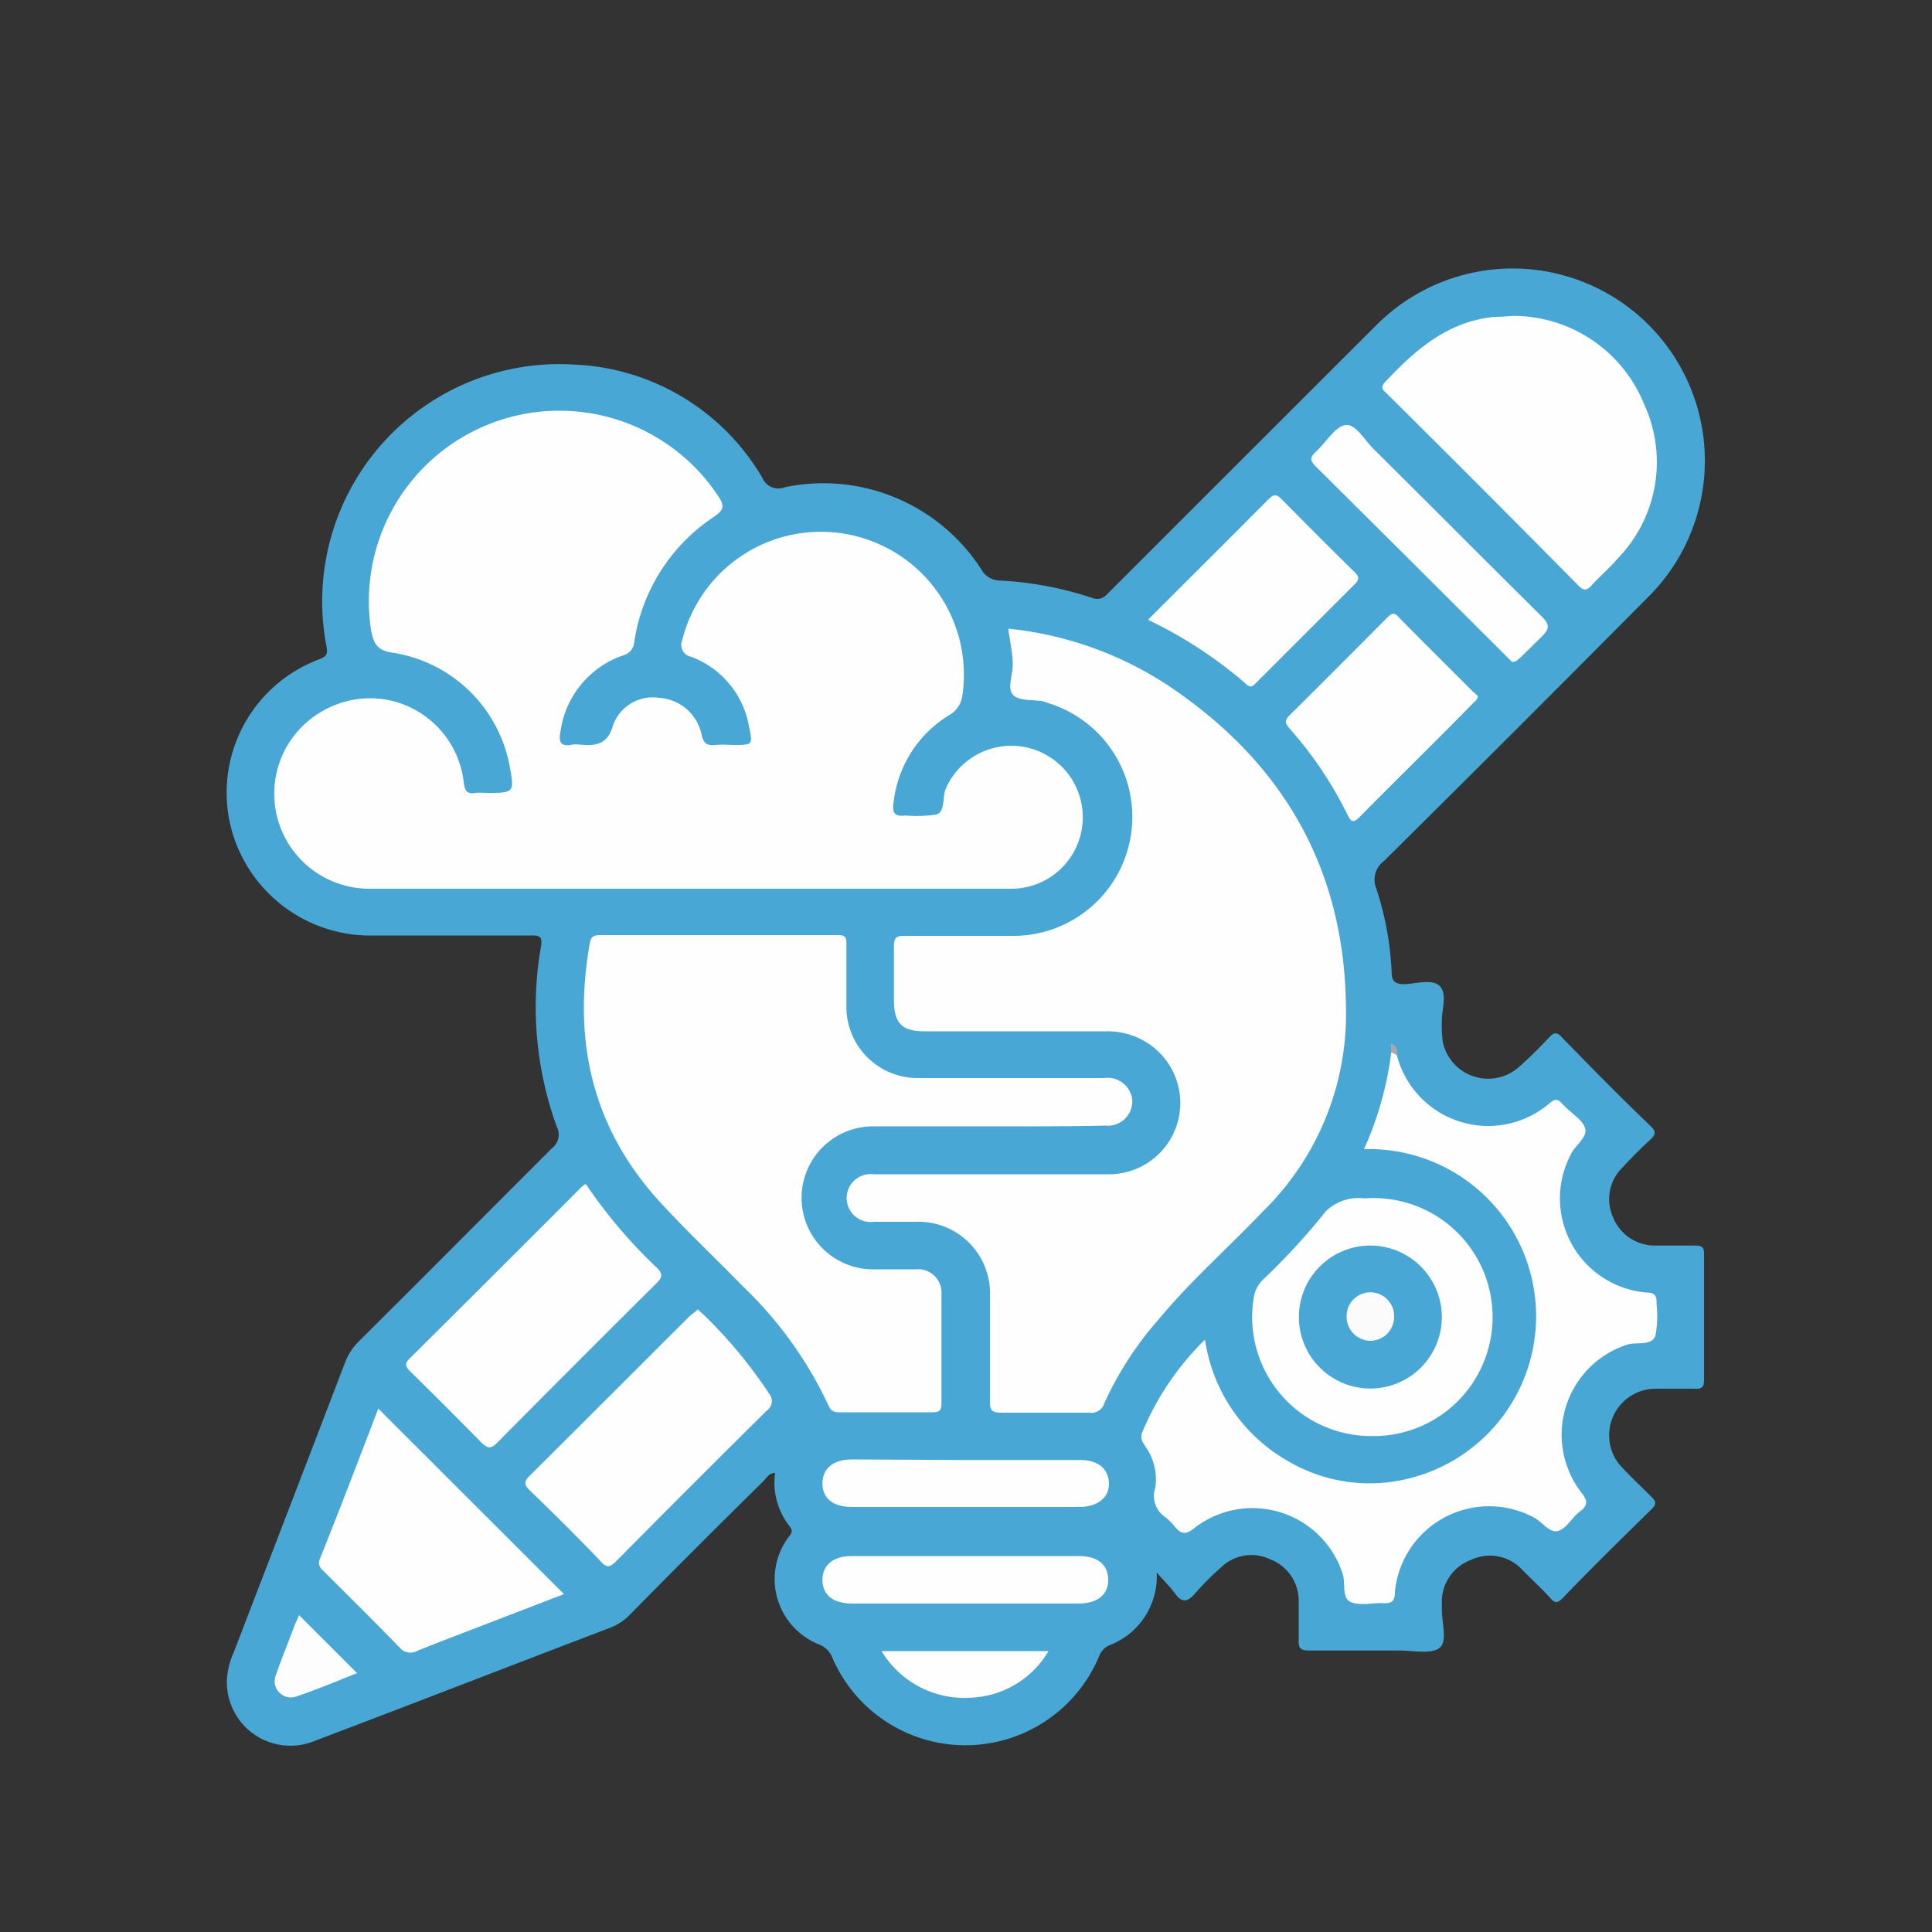
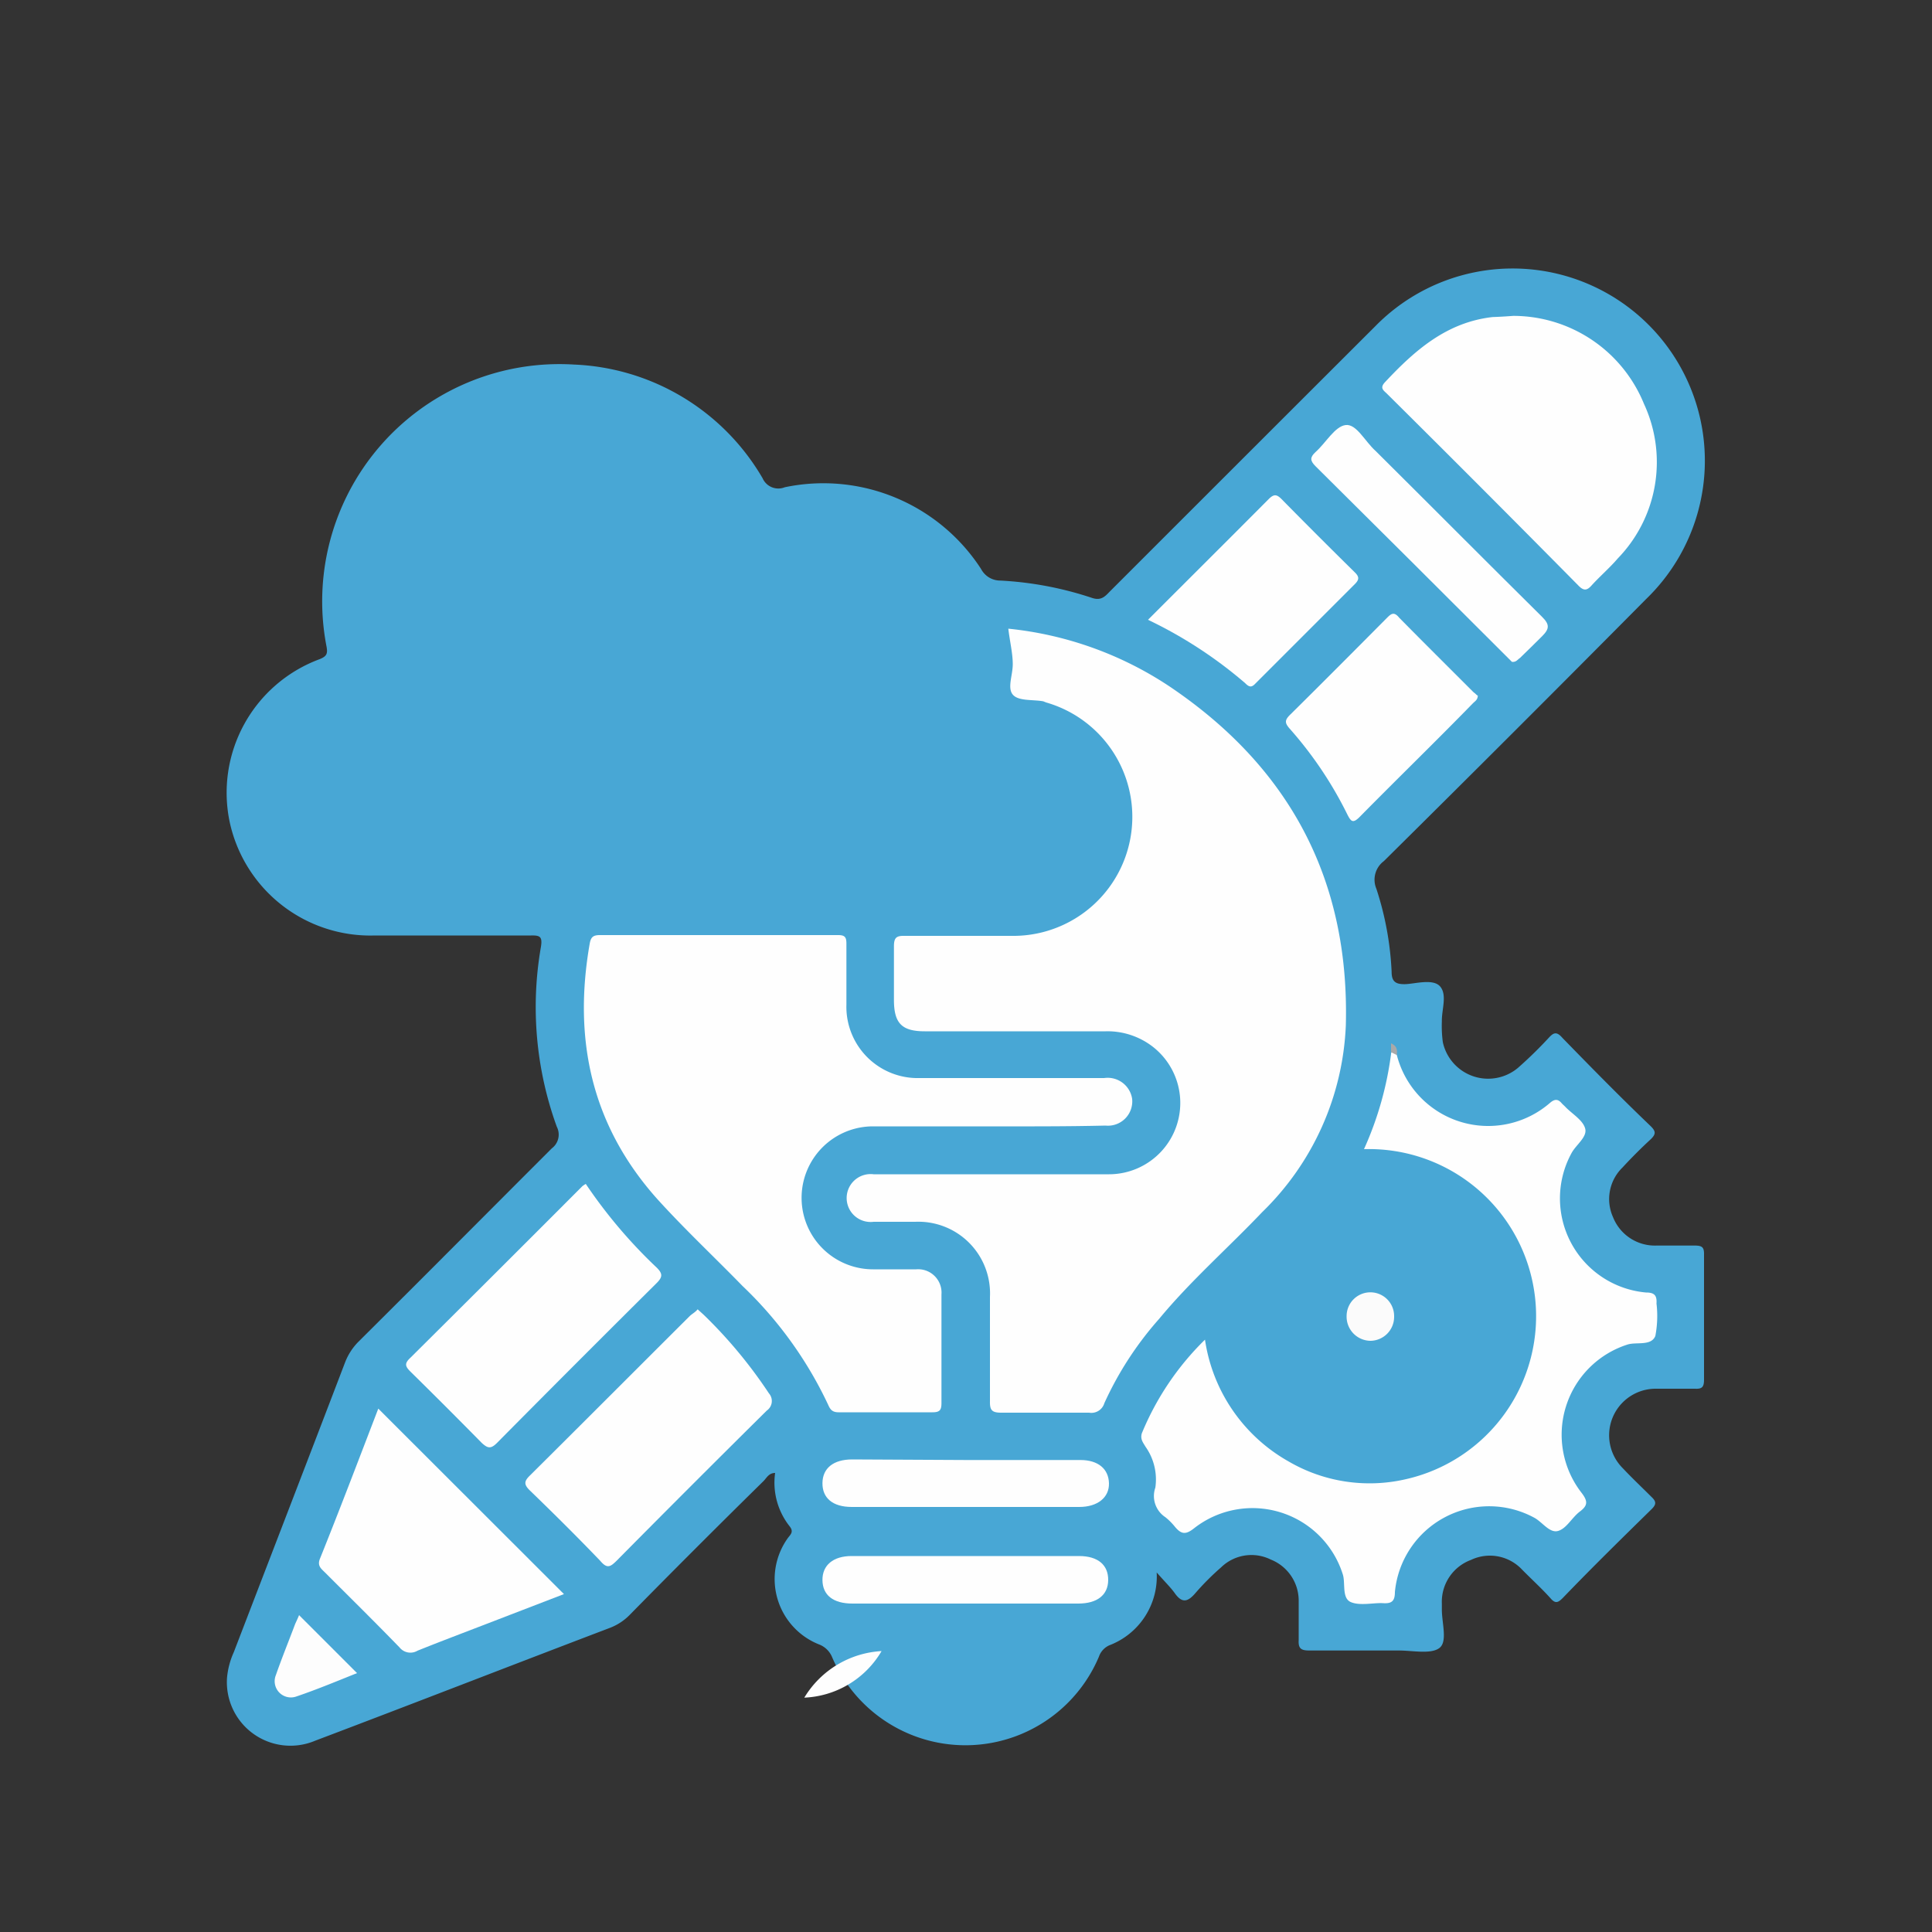
<svg xmlns="http://www.w3.org/2000/svg" id="Layer_1" data-name="Layer 1" viewBox="0 0 100 100">
  <rect x="0" y="0" width="100" height="100" fill="#333333" stroke="none" />
  <defs>
    <style>.cls-1{fill:#48a7d5;}.cls-2{fill:#fefefe;}.cls-3{fill:#fdfdfd;}.cls-4{fill:#a9a9a9;}.cls-5{fill:#fbfbfb;}</style>
  </defs>
  <path class="cls-1" d="M59.87,81.39a3.81,3.81,0,0,1-2.45,3.77,1,1,0,0,0-.54.59,7.5,7.5,0,0,1-13.82,0,1.19,1.19,0,0,0-.68-.64,3.64,3.64,0,0,1-1.63-5.46c.13-.2.37-.34.12-.65a3.64,3.64,0,0,1-.75-2.76c-.33,0-.44.26-.6.42Q36,80.12,32.59,83.59a2.85,2.85,0,0,1-1,.66c-5.1,1.94-10.18,3.92-15.28,5.85a3.29,3.29,0,0,1-4.56-3.25,4.09,4.09,0,0,1,.35-1.33c1.92-5,3.85-10,5.76-15a3.1,3.1,0,0,1,.7-1.08c3.35-3.33,6.68-6.68,10-10a.89.89,0,0,0,.26-1.12A18.14,18.14,0,0,1,28,49c.08-.52-.05-.59-.51-.58H19.41A7.45,7.45,0,0,1,11.9,42.6a7.37,7.37,0,0,1,4.64-8.48c.37-.15.43-.28.36-.66A12.28,12.28,0,0,1,29.72,18.87a11.85,11.85,0,0,1,9.75,5.88.89.89,0,0,0,1.15.47,9.73,9.73,0,0,1,10.16,4.23,1.12,1.12,0,0,0,1,.6,17.89,17.89,0,0,1,4.75.9c.46.15.66-.07.91-.33q6.87-6.87,13.74-13.73A9.95,9.95,0,1,1,85.21,31q-6.76,6.82-13.58,13.57A1.2,1.2,0,0,0,71.24,46a16.08,16.08,0,0,1,.79,4.3c0,.48.18.65.69.64s1.47-.31,1.83.13.07,1.18.08,1.79a6.46,6.46,0,0,0,.05,1.08,2.4,2.4,0,0,0,3.88,1.34,21.39,21.39,0,0,0,1.6-1.56c.24-.26.4-.36.71,0,1.51,1.55,3,3.07,4.58,4.58.27.27.25.41,0,.66q-.76.7-1.47,1.47A2.28,2.28,0,0,0,83.49,63a2.33,2.33,0,0,0,2.24,1.47c.67,0,1.34,0,2,0,.38,0,.48.1.47.47q0,3.24,0,6.47c0,.38-.1.49-.47.47-.67,0-1.34,0-2,0A2.41,2.41,0,0,0,84,76c.48.51,1,1,1.47,1.47.27.25.27.4,0,.66-1.54,1.51-3.06,3-4.58,4.58-.25.25-.39.31-.65,0-.47-.52-1-1-1.47-1.48a2.28,2.28,0,0,0-2.63-.49A2.31,2.31,0,0,0,74.63,83c0,.1,0,.21,0,.31,0,.71.31,1.68-.14,2s-1.37.12-2.08.12c-1.54,0-3.08,0-4.63,0-.41,0-.59-.08-.56-.54,0-.66,0-1.33,0-2a2.29,2.29,0,0,0-1.45-2.17,2.25,2.25,0,0,0-2.57.41,13.5,13.5,0,0,0-1.31,1.31c-.4.47-.7.58-1.1,0C60.57,82.14,60.27,81.85,59.87,81.39Z" />
-   <path class="cls-2" d="M35.65,46c-5.49,0-11,0-16.49,0a4.92,4.92,0,0,1-4.43-7.15,5,5,0,0,1,5.12-2.66A4.91,4.91,0,0,1,24,40.47c.06.45.15.65.62.57a3.25,3.25,0,0,1,.54,0c1.48,0,1.48,0,1.2-1.49a7.29,7.29,0,0,0-6-5.76c-.76-.11-1-.37-1.15-1.15a9.86,9.86,0,0,1,17.94-7c.32.48.39.71-.18,1.1a9.43,9.43,0,0,0-4.14,6.48.77.77,0,0,1-.57.7,4.87,4.87,0,0,0-3.24,3.88c-.09.48-.11.89.59.74a1.7,1.7,0,0,1,.39,0c.83.08,1.46,0,1.73-1a2.19,2.19,0,0,1,2.39-1.42A2.4,2.4,0,0,1,36.31,38c.1.5.3.6.74.56s.62,0,.92,0c1,0,1,0,.79-1a4.71,4.71,0,0,0-3-3.57.62.62,0,0,1-.45-.85,7.4,7.4,0,0,1,14.5,2.88,1.36,1.36,0,0,1-.69,1,6.08,6.08,0,0,0-2.86,4.44c-.08.5-.06.84.61.75a7,7,0,0,0,1.6-.05c.48-.19.29-.88.48-1.33A3.7,3.7,0,1,1,52.45,46C46.85,46,41.25,46,35.65,46Z" />
  <path class="cls-2" d="M52.19,32.54a18.4,18.4,0,0,1,8.36,3c6.2,4.18,9.31,10,9.11,17.53a14.3,14.3,0,0,1-4.33,9.67C63.56,64.6,61.62,66.3,60,68.26a17.46,17.46,0,0,0-2.84,4.37.7.7,0,0,1-.79.49c-1.52,0-3,0-4.55,0-.49,0-.59-.14-.58-.6,0-1.8,0-3.59,0-5.39a3.71,3.71,0,0,0-3.87-3.89c-.72,0-1.44,0-2.15,0a1.24,1.24,0,1,1,0-2.46c4.06,0,8.12,0,12.18,0a3.69,3.69,0,0,0,2.27-6.6,3.83,3.83,0,0,0-2.44-.8H47.87c-1.2,0-1.6-.42-1.6-1.63,0-.92,0-1.85,0-2.77,0-.45.13-.55.55-.54,1.91,0,3.81,0,5.71,0a6.16,6.16,0,0,0,1.62-12.08L54,36.3c-.54-.1-1.29,0-1.58-.35s0-1,0-1.57S52.27,33.22,52.19,32.54Z" />
  <path class="cls-2" d="M51,58.3H45.19a3.7,3.7,0,1,0,0,7.4c.74,0,1.49,0,2.23,0A1.21,1.21,0,0,1,48.73,67c0,1.87,0,3.75,0,5.62,0,.37-.09.48-.47.48-1.61,0-3.23,0-4.85,0-.34,0-.44-.15-.55-.4a20.54,20.54,0,0,0-4.43-6.14c-1.47-1.51-3-2.94-4.42-4.51-3.4-3.81-4.35-8.25-3.49-13.19.06-.35.17-.46.53-.46H43.39c.35,0,.42.12.42.44,0,1.05,0,2.11,0,3.16a3.69,3.69,0,0,0,3.79,3.8c3.18,0,6.37,0,9.55,0a1.28,1.28,0,0,1,1.45,1.08,1.26,1.26,0,0,1-1.38,1.38C55.13,58.31,53.05,58.3,51,58.3Z" />
  <path class="cls-2" d="M72.3,54.61a4.88,4.88,0,0,0,7.91,2.49c.26-.23.43-.22.62,0,.07.08.15.14.22.22.36.36.89.67,1,1.1s-.46.82-.7,1.25A4.89,4.89,0,0,0,85.2,66.9c.42,0,.57.14.54.57a5.48,5.48,0,0,1-.06,1.68c-.22.54-1,.29-1.46.45a4.9,4.9,0,0,0-2.38,7.64c.37.47.34.69-.07,1s-.68.87-1.12,1-.81-.45-1.23-.68A4.9,4.9,0,0,0,72.2,82.4c0,.47-.16.61-.62.58s-1.2.15-1.67-.06-.26-1-.41-1.44a4.9,4.9,0,0,0-7.69-2.38c-.43.34-.66.33-1-.08a3.24,3.24,0,0,0-.49-.49A1.31,1.31,0,0,1,59.8,77a2.93,2.93,0,0,0-.51-2.12c-.12-.21-.28-.38-.19-.69a14.49,14.49,0,0,1,3.27-4.85,8.68,8.68,0,0,0,4.32,6.3,8.32,8.32,0,0,0,6,.94,8.65,8.65,0,0,0-2.09-17.1,17.37,17.37,0,0,0,1.41-5C72.2,54.36,72.23,54.52,72.3,54.61Z" />
  <path class="cls-2" d="M78.32,16.35a7.31,7.31,0,0,1,6.77,4.55,7.16,7.16,0,0,1-1.35,8c-.42.49-.91.91-1.34,1.38-.26.3-.43.32-.73,0q-4.94-5-9.9-9.92c-.17-.16-.35-.28-.1-.56,1.55-1.66,3.2-3.12,5.59-3.39C77.59,16.4,77.92,16.38,78.32,16.35Z" />
  <path class="cls-2" d="M19.58,72.91l9.61,9.6-4,1.54c-1.19.46-2.39.91-3.58,1.39a.72.72,0,0,1-.93-.17c-1.27-1.31-2.57-2.59-3.86-3.88-.19-.19-.41-.34-.26-.71C17.59,78.12,18.57,75.54,19.58,72.91Z" />
  <path class="cls-2" d="M30.32,61.28A25.74,25.74,0,0,0,34,65.62c.32.32.28.49,0,.78q-4.16,4.13-8.28,8.29c-.33.33-.49.26-.78,0Q23.1,72.82,21.25,71c-.27-.27-.34-.42,0-.73q4.46-4.43,8.89-8.87A1.28,1.28,0,0,1,30.32,61.28Z" />
  <path class="cls-2" d="M36.11,67.77l.31.28a24.44,24.44,0,0,1,3.38,4.07.6.6,0,0,1-.11.89q-3.91,3.87-7.78,7.78c-.31.3-.48.43-.84,0-1.19-1.24-2.41-2.45-3.64-3.64-.32-.31-.31-.48,0-.78,2.77-2.75,5.52-5.51,8.28-8.26C35.83,68,36,67.91,36.11,67.77Z" />
-   <path class="cls-2" d="M70.9,74.33a6.16,6.16,0,0,1-6-7.2,1.64,1.64,0,0,1,.5-.92,34.53,34.53,0,0,0,3.22-3.51,2.42,2.42,0,0,1,2-.67,6.16,6.16,0,1,1,.34,12.3Z" />
  <path class="cls-2" d="M59.42,32.08c2.14-2.14,4.21-4.2,6.27-6.27.25-.24.39-.22.62,0q1.89,1.92,3.81,3.81c.25.24.23.39,0,.62L65,35.36c-.18.19-.3.26-.55,0A22.71,22.71,0,0,0,59.42,32.08Z" />
  <path class="cls-2" d="M76.49,36c0,.22-.14.29-.25.4-1.95,2-3.92,3.91-5.87,5.89-.35.35-.45.22-.63-.13a20,20,0,0,0-3-4.46c-.23-.27-.25-.41,0-.67,1.7-1.68,3.38-3.37,5.06-5.06.21-.21.36-.32.62,0,1.28,1.3,2.57,2.58,3.86,3.87C76.38,35.9,76.44,36,76.49,36Z" />
  <path class="cls-2" d="M78.26,34.26,78,34Q73,29,68.09,24.13c-.29-.29-.29-.46,0-.73.54-.48,1-1.33,1.56-1.4s1,.85,1.55,1.34c2.88,2.86,5.74,5.74,8.62,8.59.39.39.39.61,0,1s-.77.76-1.15,1.13C78.56,34.12,78.49,34.28,78.26,34.26Z" />
  <path class="cls-2" d="M50,75.57h5.92c.92,0,1.46.46,1.48,1.2S56.81,78,55.86,78H44.09c-1,0-1.53-.47-1.52-1.24s.57-1.22,1.54-1.22Z" />
  <path class="cls-2" d="M49.89,83H44.12c-1,0-1.54-.44-1.55-1.21s.55-1.25,1.51-1.25H55.85c1,0,1.52.48,1.51,1.25S56.79,83,55.81,83Z" />
-   <path class="cls-2" d="M45.63,85.46h8.64a4.88,4.88,0,0,1-4,2.41A5,5,0,0,1,45.63,85.46Z" />
+   <path class="cls-2" d="M45.63,85.46a4.88,4.88,0,0,1-4,2.41A5,5,0,0,1,45.63,85.46Z" />
  <path class="cls-3" d="M15.48,83.6l3,3c-1,.4-2.08.85-3.14,1.21a.84.84,0,0,1-1.06-1.11c.31-.89.67-1.77,1-2.65C15.34,83.92,15.41,83.77,15.48,83.6Z" />
  <path class="cls-4" d="M72.3,54.61,72,54.46V54C72.34,54.15,72.32,54.38,72.3,54.61Z" />
-   <path class="cls-1" d="M74.63,68.15A3.7,3.7,0,1,1,71,64.47,3.71,3.71,0,0,1,74.63,68.15Z" />
  <path class="cls-5" d="M72.16,68.17a1.24,1.24,0,0,1-1.22,1.23,1.25,1.25,0,0,1-1.24-1.28,1.23,1.23,0,0,1,2.46,0Z" />
</svg>